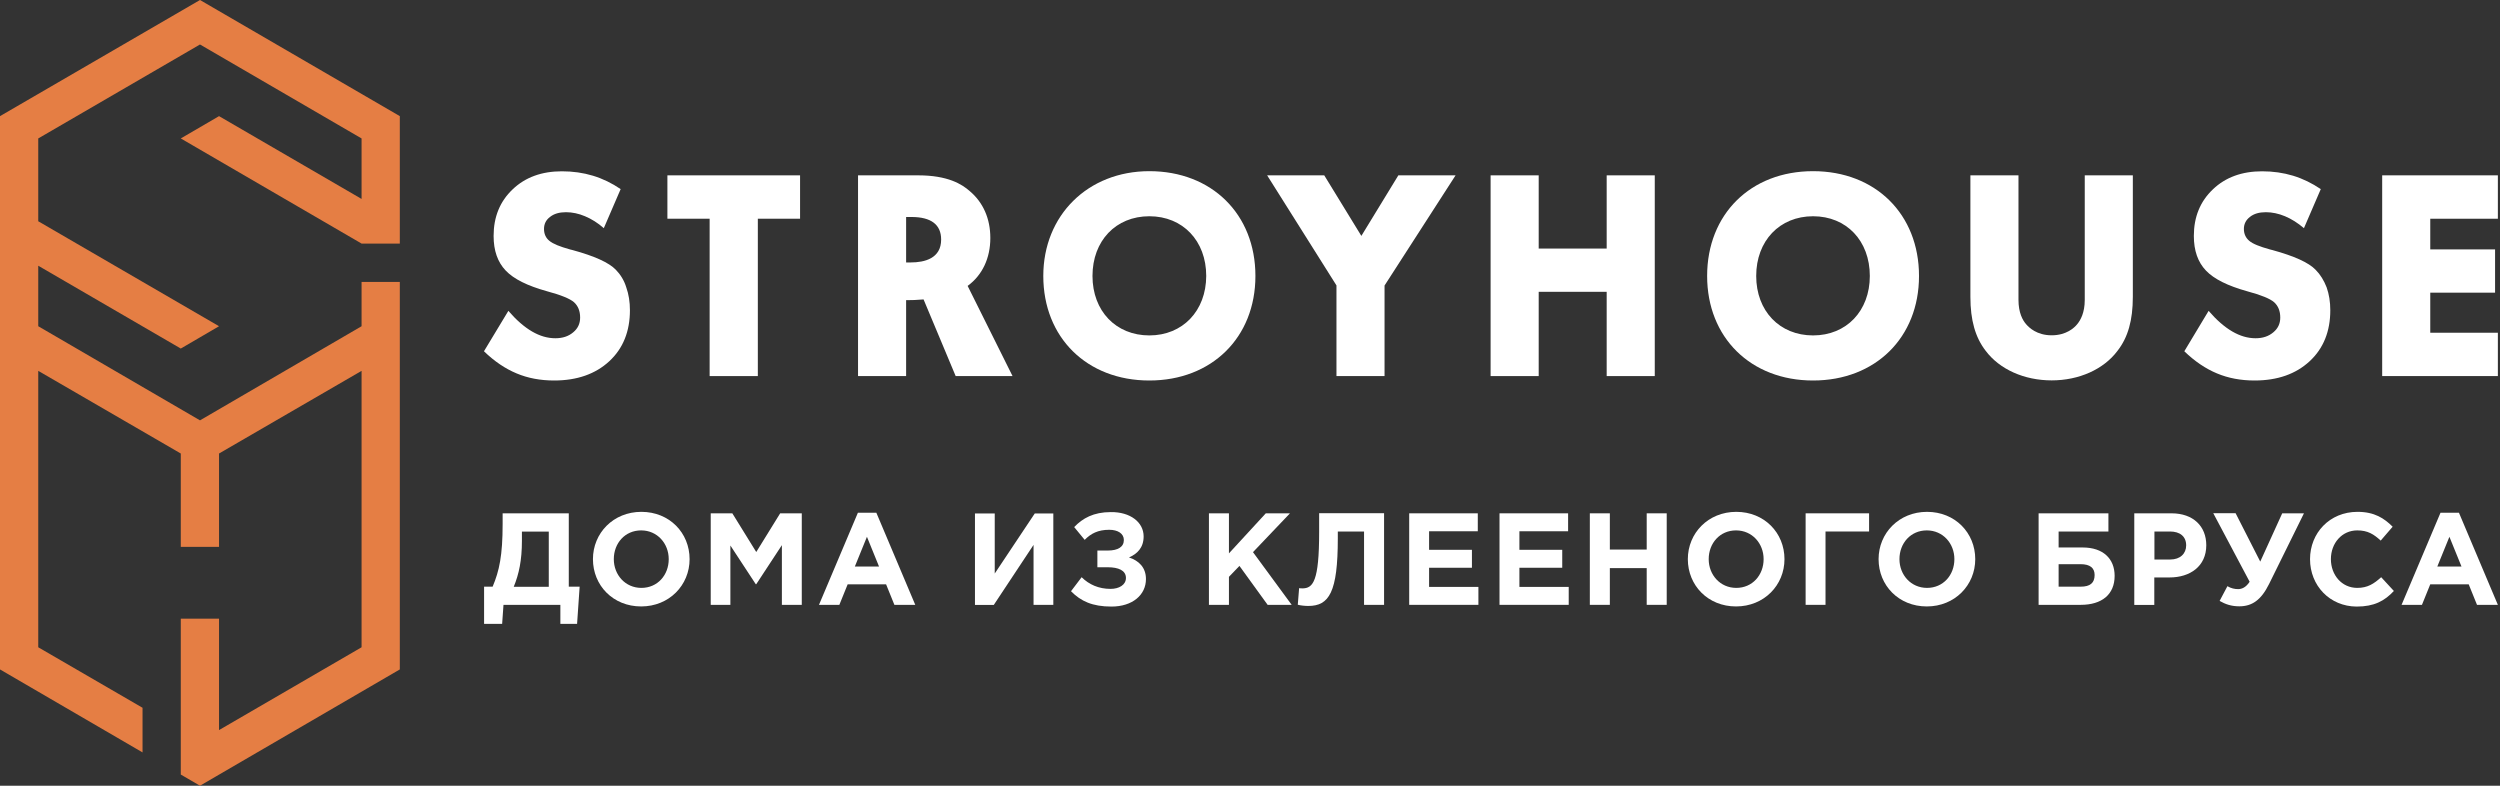
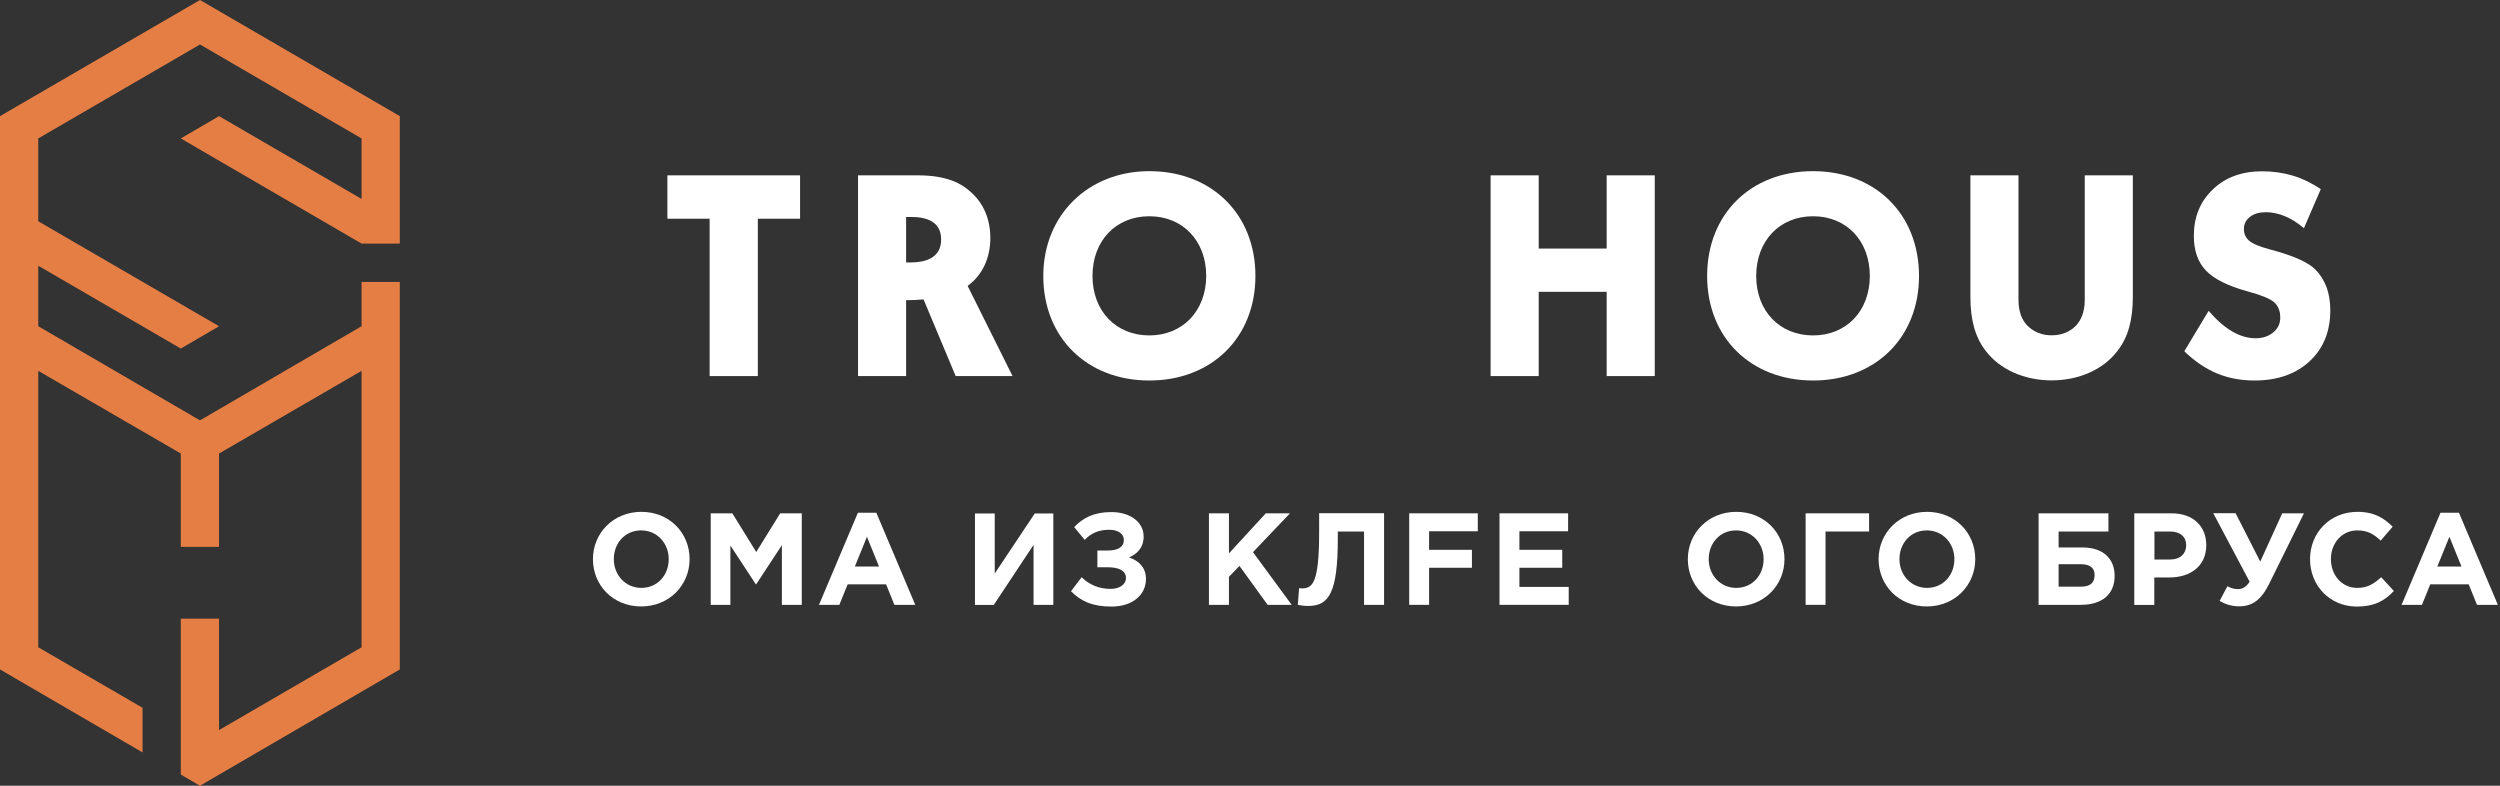
<svg xmlns="http://www.w3.org/2000/svg" width="210" height="66" viewBox="0 0 210 66" fill="none">
  <rect x="0" y="0" width="210" height="66" fill="#333333" stroke="none" />
  <g clip-path="url(#clip0_1982_1652)">
    <path d="M30.372 27.403L16.799 35.31L3.213 27.403V22.321L15.186 29.278L18.399 27.403L3.213 18.586V11.629L16.799 3.736L30.372 11.629V16.711L18.399 9.755L15.186 11.629L30.372 20.46H33.584V9.755L16.799 0L0 9.755V56.232L11.973 63.202V59.453L3.213 54.371V31.152L15.186 38.095V45.936H18.399V38.095L30.372 31.152V54.371L18.399 61.327V51.968H15.186V65.063L16.799 66L33.584 56.232V23.681H30.372V27.403Z" fill="#E57E44" />
    <path d="M56.062 18.372H59.609V31.591H63.658V18.372H67.206V14.729H56.062V18.372Z" fill="white" />
    <path d="M96.546 14.378C91.389 14.378 87.637 18.083 87.637 23.181C87.637 28.351 91.297 31.962 96.546 31.962C101.785 31.962 105.455 28.351 105.455 23.181C105.455 17.99 101.785 14.378 96.546 14.378ZM96.546 28.175C93.737 28.175 91.769 26.122 91.769 23.181C91.769 20.229 93.727 18.165 96.546 18.165C99.355 18.165 101.323 20.229 101.323 23.181C101.313 26.111 99.345 28.175 96.546 28.175Z" fill="white" />
-     <path d="M114.354 19.816L111.237 14.729H106.44L112.263 23.975V31.591H116.302V23.985L122.269 14.729H117.461L114.354 19.816Z" fill="white" />
    <path d="M134.961 20.879H129.25V14.729H125.211V31.591H129.25V24.512H134.961V31.591H139V14.729H134.961V20.879Z" fill="white" />
    <path d="M152.298 14.378C147.049 14.378 143.399 18 143.399 23.181C143.399 28.351 147.059 31.962 152.298 31.962C157.537 31.962 161.197 28.351 161.197 23.181C161.197 17.99 157.537 14.378 152.298 14.378ZM152.298 28.175C149.489 28.175 147.521 26.122 147.521 23.181C147.521 20.229 149.489 18.165 152.298 18.165C155.107 18.165 157.065 20.229 157.065 23.181C157.065 26.111 155.107 28.175 152.298 28.175Z" fill="white" />
    <path d="M175.119 25.193C175.119 26.266 174.77 26.895 174.474 27.246C174.248 27.525 173.581 28.165 172.34 28.165C171.09 28.165 170.433 27.515 170.188 27.226C169.901 26.895 169.552 26.276 169.552 25.182V14.729H165.513V24.935C165.513 26.895 165.924 28.34 166.794 29.465C167.963 31.023 170.033 31.952 172.34 31.952C174.638 31.952 176.708 31.023 177.866 29.475C178.749 28.35 179.158 26.906 179.158 24.935V14.729H175.119V25.193Z" fill="white" />
-     <path d="M209.822 18.372V14.729H200.103V31.591H209.822V27.948H204.142V24.584H209.586V20.951H204.142V18.372H209.822Z" fill="white" />
    <path d="M83.188 19.992C83.188 18.372 82.593 17.009 81.455 16.05C80.799 15.472 79.62 14.729 77.129 14.729H72.075V31.591H76.114V25.213C76.145 25.213 76.175 25.213 76.216 25.213C76.544 25.213 77.026 25.203 77.58 25.151L80.276 31.591H85.054L81.281 24.016C82.511 23.119 83.188 21.694 83.188 19.992ZM76.504 22.045H76.114V18.227H76.555C78.216 18.227 79.056 18.867 79.056 20.126C79.056 21.705 77.672 22.045 76.504 22.045Z" fill="white" />
-     <path d="M51.735 22.665C51.151 22.056 49.941 21.509 48.085 21.003L47.88 20.952C47.029 20.714 46.455 20.487 46.148 20.229C45.84 19.982 45.697 19.641 45.697 19.228C45.697 18.816 45.861 18.475 46.209 18.217C46.548 17.949 46.989 17.825 47.542 17.825C48.065 17.825 48.608 17.938 49.142 18.165C49.685 18.392 50.218 18.723 50.72 19.166L52.135 15.885C51.407 15.389 50.628 15.008 49.808 14.76C48.988 14.512 48.116 14.389 47.194 14.389C45.502 14.389 44.118 14.894 43.062 15.905C41.996 16.917 41.463 18.217 41.463 19.817C41.463 21.055 41.801 22.015 42.478 22.727C43.154 23.439 44.303 24.006 45.932 24.46C47.122 24.78 47.88 25.09 48.219 25.389C48.557 25.698 48.731 26.122 48.731 26.679C48.731 27.185 48.537 27.597 48.147 27.917C47.758 28.247 47.265 28.413 46.65 28.413C45.994 28.413 45.348 28.227 44.692 27.845C44.036 27.463 43.37 26.885 42.703 26.111L40.653 29.506C41.524 30.353 42.447 30.972 43.39 31.364C44.343 31.766 45.389 31.962 46.548 31.962C48.475 31.962 50.023 31.416 51.182 30.342C52.34 29.269 52.914 27.835 52.914 26.06C52.914 25.358 52.812 24.718 52.607 24.14C52.432 23.562 52.125 23.067 51.735 22.665Z" fill="white" />
    <path d="M194.514 22.665C193.931 22.056 192.72 21.509 190.875 21.003L190.671 20.952C189.82 20.714 189.235 20.487 188.937 20.229C188.641 19.982 188.486 19.641 188.486 19.228C188.486 18.816 188.66 18.475 188.999 18.217C189.337 17.949 189.778 17.825 190.332 17.825C190.854 17.825 191.399 17.938 191.942 18.165C192.484 18.392 193.008 18.723 193.531 19.166L194.946 15.885C194.208 15.389 193.438 15.008 192.618 14.76C191.797 14.512 190.927 14.389 190.014 14.389C188.322 14.389 186.939 14.894 185.883 15.905C184.817 16.917 184.283 18.217 184.283 19.817C184.283 21.055 184.621 22.015 185.298 22.727C185.975 23.439 187.124 24.006 188.743 24.46C189.933 24.78 190.69 25.09 191.029 25.389C191.367 25.698 191.542 26.122 191.542 26.679C191.542 27.185 191.346 27.597 190.957 27.917C190.567 28.247 190.075 28.413 189.471 28.413C188.815 28.413 188.169 28.227 187.513 27.845C186.856 27.463 186.19 26.885 185.524 26.111L183.483 29.506C184.355 30.353 185.277 30.972 186.221 31.364C187.175 31.766 188.23 31.962 189.378 31.962C191.316 31.962 192.854 31.416 194.012 30.342C195.17 29.269 195.745 27.835 195.745 26.06C195.745 25.358 195.642 24.718 195.438 24.14C195.212 23.562 194.914 23.067 194.514 22.665Z" fill="white" />
-     <path d="M40.663 49.28H41.381C41.944 47.949 42.221 46.648 42.221 44.017V43.119H47.778V49.28H48.69L48.475 52.407H47.071V50.807H42.293L42.18 52.407H40.663V49.28ZM43.841 44.646V45.431C43.841 47.061 43.595 48.217 43.154 49.29H46.097V44.657H43.841V44.646Z" fill="white" />
    <path d="M49.807 46.968C49.807 44.781 51.519 42.995 53.877 42.995C56.235 42.995 57.926 44.76 57.926 46.968C57.926 49.156 56.214 50.941 53.856 50.941C51.498 50.941 49.807 49.177 49.807 46.968ZM56.173 46.968C56.173 45.647 55.21 44.553 53.856 44.553C52.503 44.553 51.56 45.627 51.56 46.968C51.56 48.289 52.524 49.383 53.877 49.383C55.23 49.383 56.173 48.31 56.173 46.968Z" fill="white" />
    <path d="M59.701 43.119H61.516L63.525 46.37L65.534 43.119H67.349V50.807H65.678V45.792L63.525 49.073H63.484L61.352 45.823V50.807H59.701V43.119Z" fill="white" />
    <path d="M72.064 43.068H73.612L76.882 50.807H75.129L74.432 49.084H71.203L70.506 50.807H68.794L72.064 43.068ZM73.838 47.587L72.823 45.09L71.808 47.587H73.838Z" fill="white" />
    <path d="M88.479 50.807H86.818V45.771L83.476 50.817H81.897V43.13H83.558V48.176L86.921 43.13H88.479V50.807Z" fill="white" />
    <path d="M96.065 45.06C96.065 46.019 95.511 46.535 94.835 46.824C95.655 47.093 96.26 47.66 96.26 48.641C96.26 49.972 95.132 50.952 93.359 50.952C91.759 50.952 90.785 50.498 89.965 49.662L90.857 48.486C91.483 49.105 92.293 49.466 93.287 49.466C93.994 49.466 94.579 49.136 94.579 48.548C94.579 47.908 93.933 47.65 93.061 47.65H92.18V46.246H93.041C93.922 46.246 94.404 45.937 94.404 45.359C94.404 44.822 93.902 44.502 93.174 44.502C92.231 44.502 91.626 44.822 91.114 45.349L90.232 44.275C90.939 43.532 91.862 43.016 93.307 43.016C94.938 42.996 96.065 43.863 96.065 45.06Z" fill="white" />
    <path d="M101.55 43.119H103.231V46.483L106.327 43.119H108.357L105.251 46.38L108.501 50.807H106.481L104.113 47.536L103.231 48.454V50.807H101.55V43.119Z" fill="white" />
    <path d="M116.262 50.807H114.58V44.646H112.376V45.224C112.376 49.755 111.648 50.9 109.895 50.9C109.618 50.9 109.219 50.859 109.014 50.797L109.126 49.404C109.198 49.414 109.28 49.424 109.393 49.424C110.295 49.424 110.808 48.846 110.808 44.698V43.109H116.262V50.807Z" fill="white" />
-     <path d="M118.373 43.119H124.134V44.626H120.044V46.184H123.642V47.691H120.044V49.3H124.186V50.807H118.373V43.119Z" fill="white" />
+     <path d="M118.373 43.119H124.134V44.626H120.044V46.184H123.642V47.691H120.044V49.3V50.807H118.373V43.119Z" fill="white" />
    <path d="M125.959 43.119H131.721V44.626H127.63V46.184H131.228V47.691H127.63V49.3H131.772V50.807H125.959V43.119Z" fill="white" />
-     <path d="M133.546 43.119H135.227V46.163H138.323V43.119H140.004V50.807H138.323V47.722H135.227V50.807H133.546V43.119Z" fill="white" />
    <path d="M141.778 46.968C141.778 44.781 143.489 42.995 145.847 42.995C148.206 42.995 149.896 44.76 149.896 46.968C149.896 49.156 148.185 50.941 145.827 50.941C143.469 50.941 141.778 49.177 141.778 46.968ZM148.144 46.968C148.144 45.647 147.181 44.553 145.827 44.553C144.474 44.553 143.531 45.627 143.531 46.968C143.531 48.289 144.495 49.383 145.847 49.383C147.2 49.383 148.144 48.31 148.144 46.968Z" fill="white" />
    <path d="M153.353 50.807H151.672V43.119H157.003V44.646H153.343V50.807H153.353Z" fill="white" />
    <path d="M157.801 46.968C157.801 44.781 159.514 42.995 161.872 42.995C164.229 42.995 165.921 44.76 165.921 46.968C165.921 49.156 164.208 50.941 161.851 50.941C159.493 50.941 157.801 49.177 157.801 46.968ZM164.168 46.968C164.168 45.647 163.204 44.553 161.851 44.553C160.497 44.553 159.554 45.627 159.554 46.968C159.554 48.289 160.518 49.383 161.872 49.383C163.225 49.383 164.168 48.31 164.168 46.968Z" fill="white" />
    <path d="M172.924 45.988H174.943C176.667 45.988 177.629 46.937 177.629 48.372C177.629 49.94 176.554 50.807 174.78 50.807H171.243V43.119H177.107V44.646H172.924V45.988ZM172.924 47.391V49.28H174.78C175.569 49.28 175.948 48.97 175.948 48.3C175.948 47.711 175.569 47.391 174.769 47.391H172.924Z" fill="white" />
    <path d="M182.406 43.119C184.232 43.119 185.328 44.203 185.328 45.802C185.328 47.577 183.955 48.506 182.242 48.506H180.961V50.817H179.28V43.119H182.406ZM182.304 46.999C183.145 46.999 183.638 46.494 183.638 45.812C183.638 45.059 183.115 44.646 182.274 44.646H180.972V46.999H182.304Z" fill="white" />
    <path d="M191.706 43.119H193.532L190.599 49.063C189.933 50.405 189.174 50.931 188.097 50.931C187.442 50.931 186.929 50.755 186.448 50.477L187.103 49.239C187.41 49.424 187.718 49.486 188.005 49.486C188.312 49.486 188.661 49.342 188.969 48.867L185.914 43.109H187.79L189.861 47.175L191.706 43.119Z" fill="white" />
    <path d="M194.043 46.968C194.043 44.781 195.683 42.995 198.031 42.995C199.466 42.995 200.276 43.542 200.983 44.244L199.979 45.41C199.394 44.873 198.892 44.553 198.01 44.553C196.719 44.553 195.795 45.627 195.795 46.968C195.795 48.289 196.698 49.383 198.01 49.383C198.882 49.383 199.415 49.032 200.019 48.485L201.085 49.641C200.296 50.487 199.425 50.952 197.959 50.952C195.704 50.941 194.043 49.197 194.043 46.968Z" fill="white" />
    <path d="M205.003 43.068H206.55L209.821 50.807H208.068L207.371 49.084H204.141L203.444 50.807H201.732L205.003 43.068ZM206.765 47.587L205.75 45.09L204.735 47.587H206.765Z" fill="white" />
  </g>
  <defs>
    <clipPath id="clip0_1982_1652">
      <rect width="209.821" height="66" fill="white" />
    </clipPath>
  </defs>
</svg>